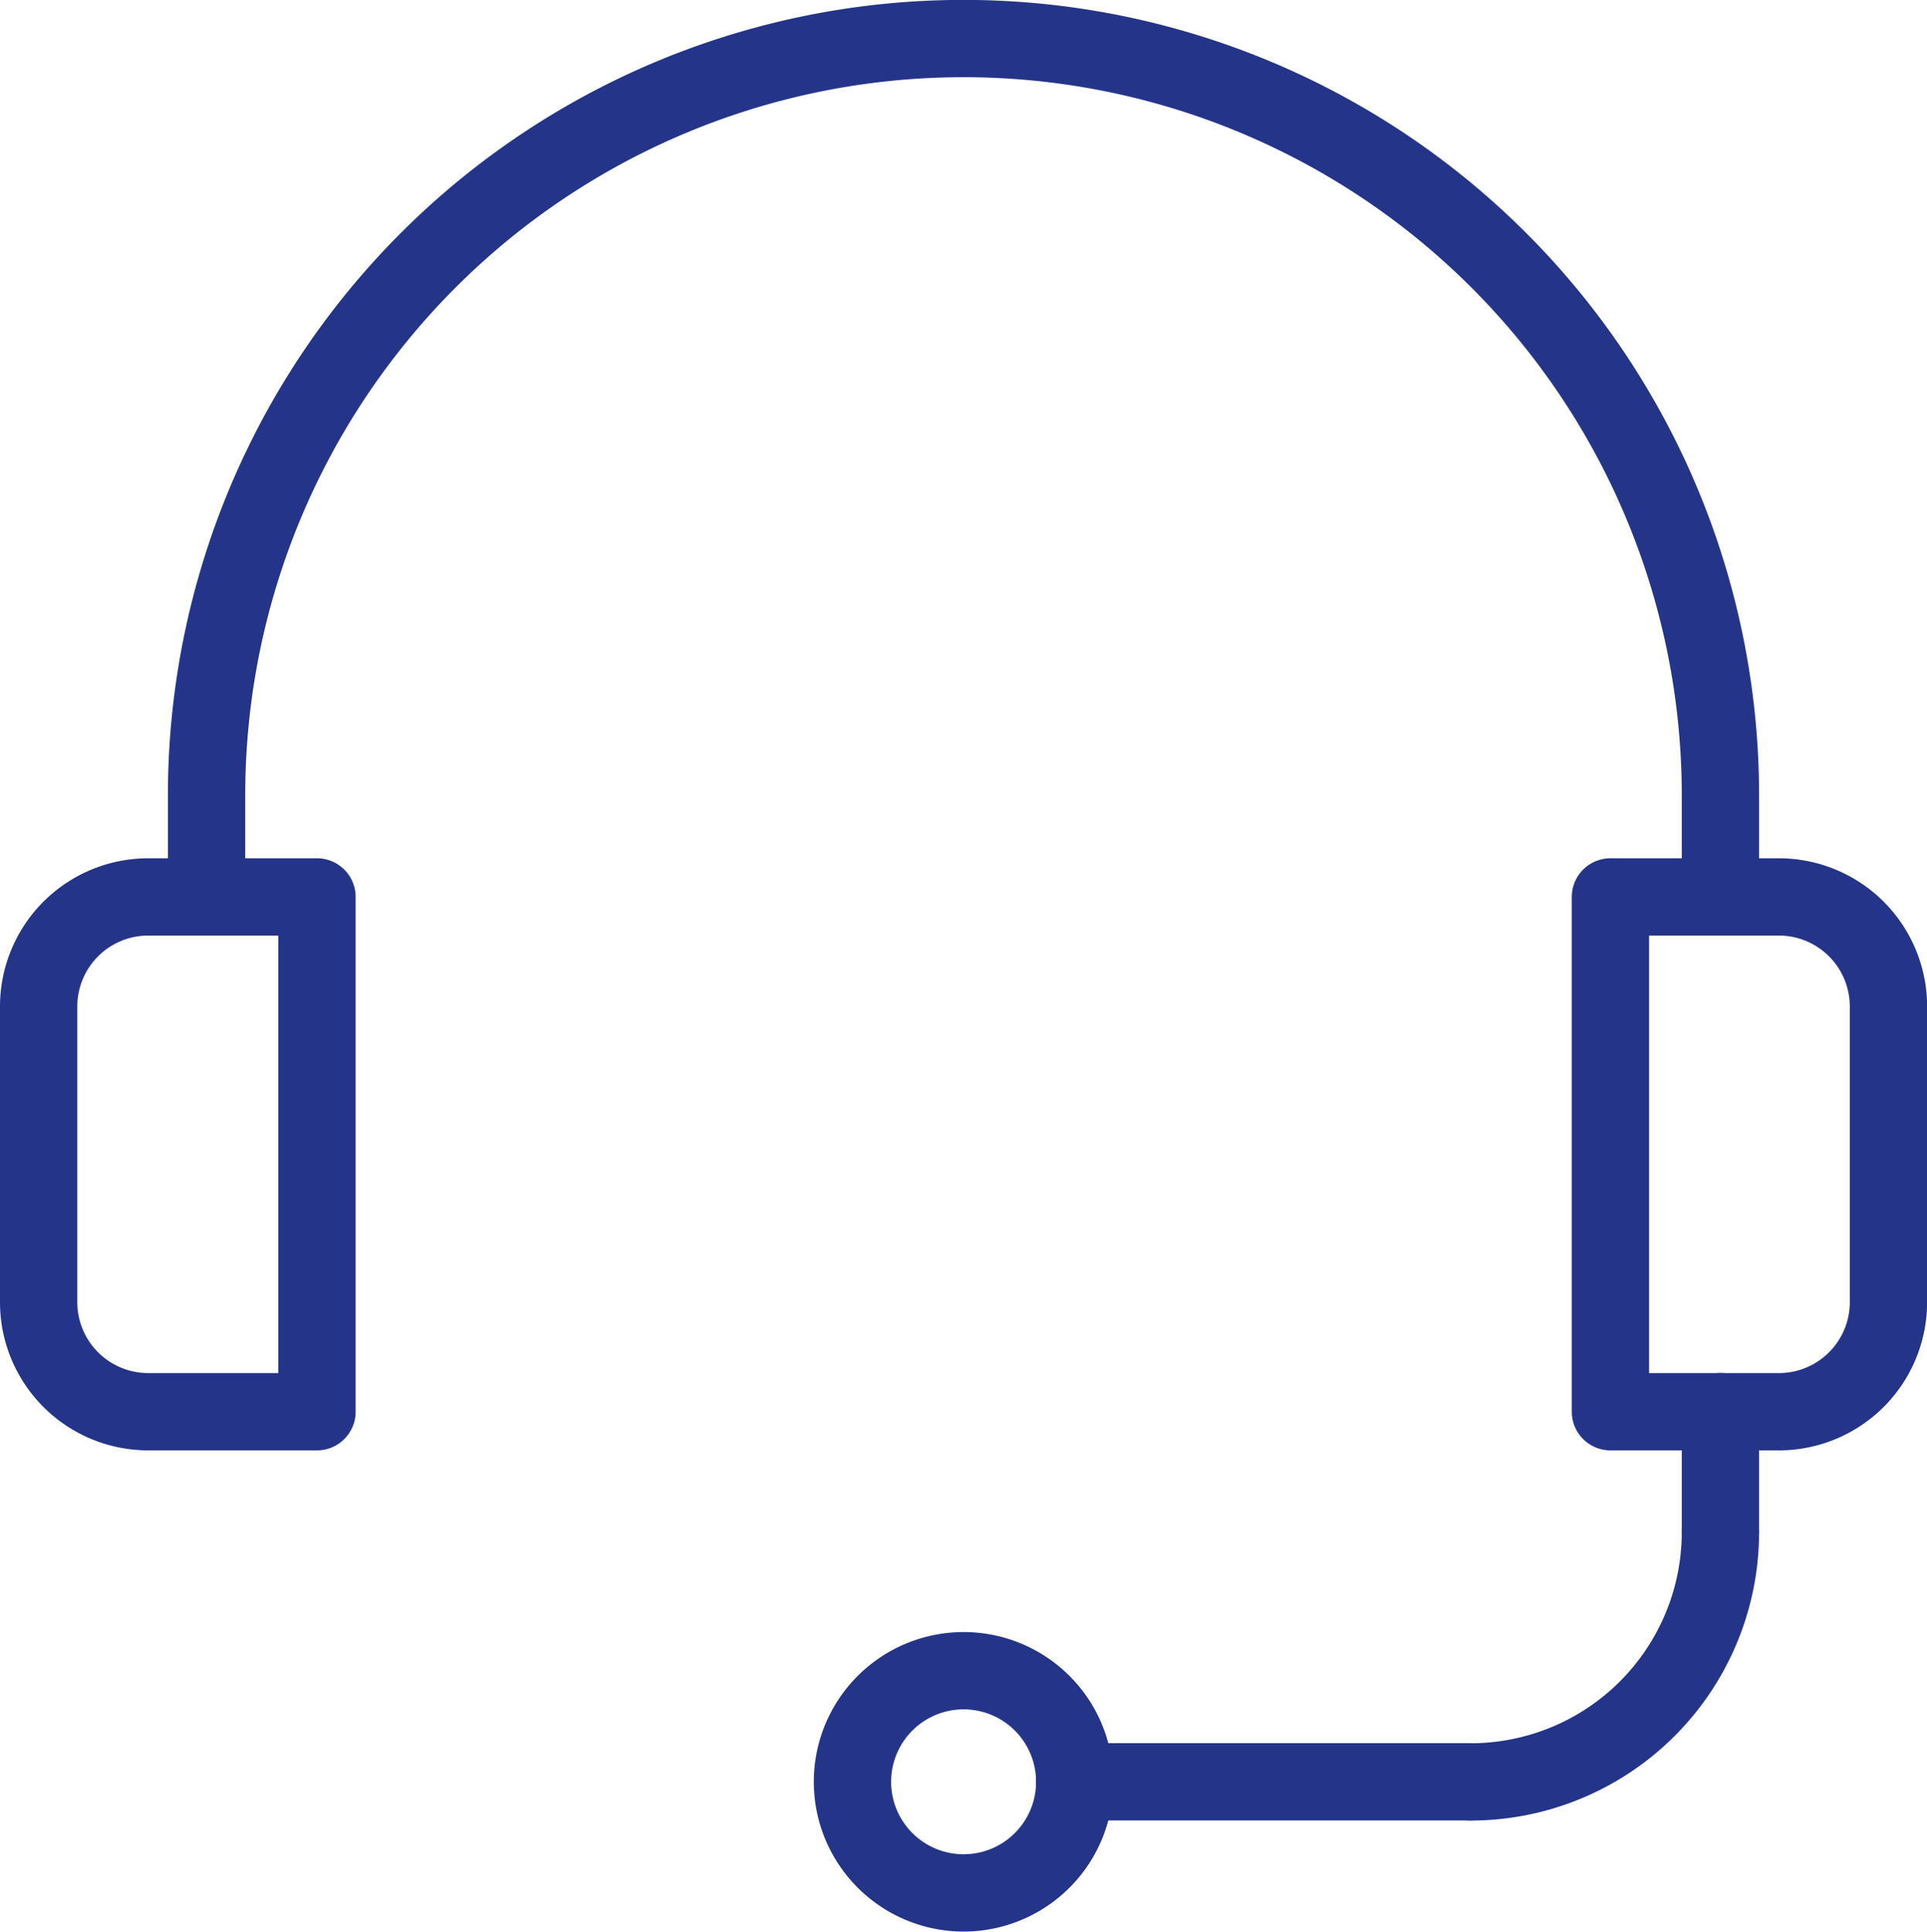
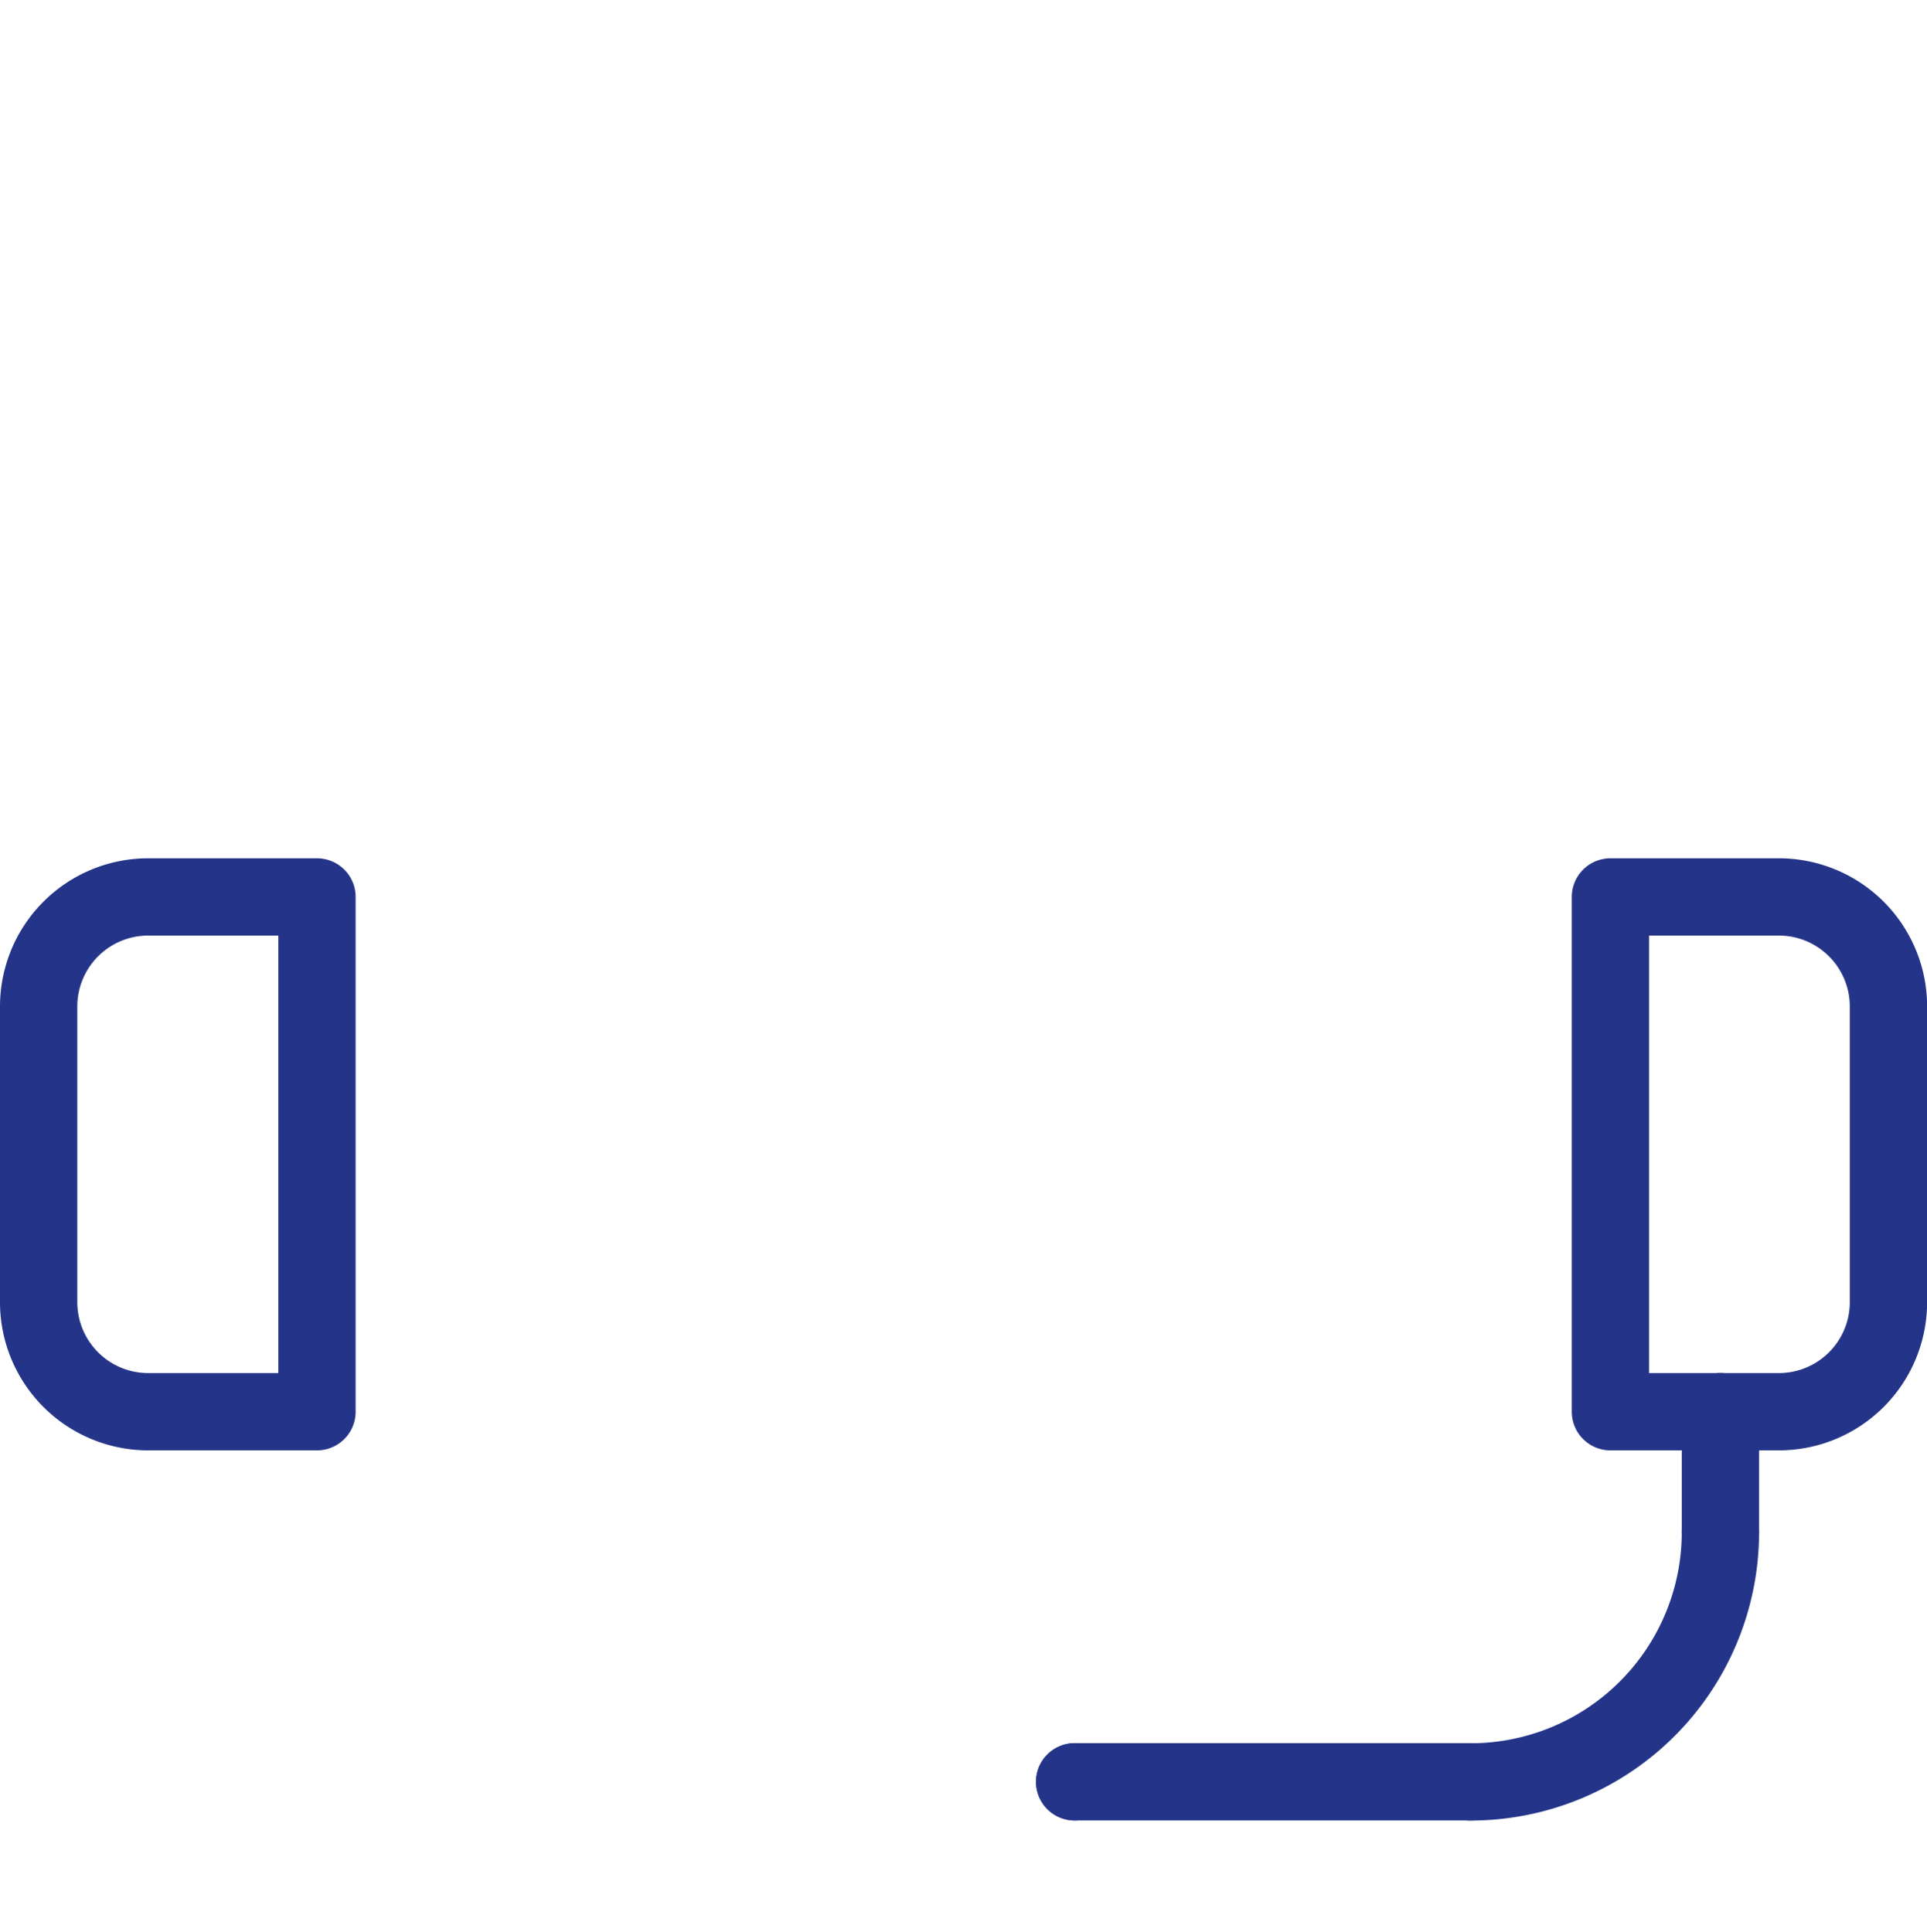
<svg xmlns="http://www.w3.org/2000/svg" width="18.694" height="18.743" viewBox="0 0 18.694 18.743">
  <g id="call" transform="translate(0.375 0.375)">
-     <path id="Path_335" data-name="Path 335" d="M33.978,13.328v-.986a7.343,7.343,0,0,1,14.686,0v.986" transform="translate(-32.349 -5)" fill="none" stroke="#243589" stroke-linecap="round" stroke-linejoin="round" stroke-width="0.75" />
    <path id="Path_336" data-name="Path 336" d="M277.817,153.112h-1.634v4.995h1.634a1.063,1.063,0,0,0,1.063-1.063v-2.869A1.063,1.063,0,0,0,277.817,153.112Z" transform="translate(-260.935 -144.784)" fill="none" stroke="#243589" stroke-linecap="round" stroke-linejoin="round" stroke-width="0.75" />
    <path id="Path_337" data-name="Path 337" d="M6.063,153.112H7.7v4.995H6.063A1.063,1.063,0,0,1,5,157.044v-2.869A1.063,1.063,0,0,1,6.063,153.112Z" transform="translate(-5 -144.784)" fill="none" stroke="#243589" stroke-linecap="round" stroke-linejoin="round" stroke-width="0.75" />
    <line id="Line_49" data-name="Line 49" x1="3.841" transform="translate(10.05 16.914)" fill="none" stroke="#243589" stroke-linecap="round" stroke-linejoin="round" stroke-width="0.75" />
    <line id="Line_50" data-name="Line 50" y1="1.168" transform="translate(16.315 13.322)" fill="none" stroke="#243589" stroke-linecap="round" stroke-linejoin="round" stroke-width="0.75" />
-     <path id="Path_338" data-name="Path 338" d="M147.552,287.721a1.078,1.078,0,1,1-1.078-1.078A1.078,1.078,0,0,1,147.552,287.721Z" transform="translate(-137.501 -270.807)" fill="none" stroke="#243589" stroke-linecap="round" stroke-linejoin="round" stroke-width="0.75" />
+     <path id="Path_338" data-name="Path 338" d="M147.552,287.721A1.078,1.078,0,0,1,147.552,287.721Z" transform="translate(-137.501 -270.807)" fill="none" stroke="#243589" stroke-linecap="round" stroke-linejoin="round" stroke-width="0.75" />
    <path id="Path_339" data-name="Path 339" d="M252.057,265.14a2.424,2.424,0,0,0,2.424-2.424" transform="translate(-238.166 -248.225)" fill="none" stroke="#243589" stroke-linecap="round" stroke-linejoin="round" stroke-width="0.75" />
  </g>
</svg>